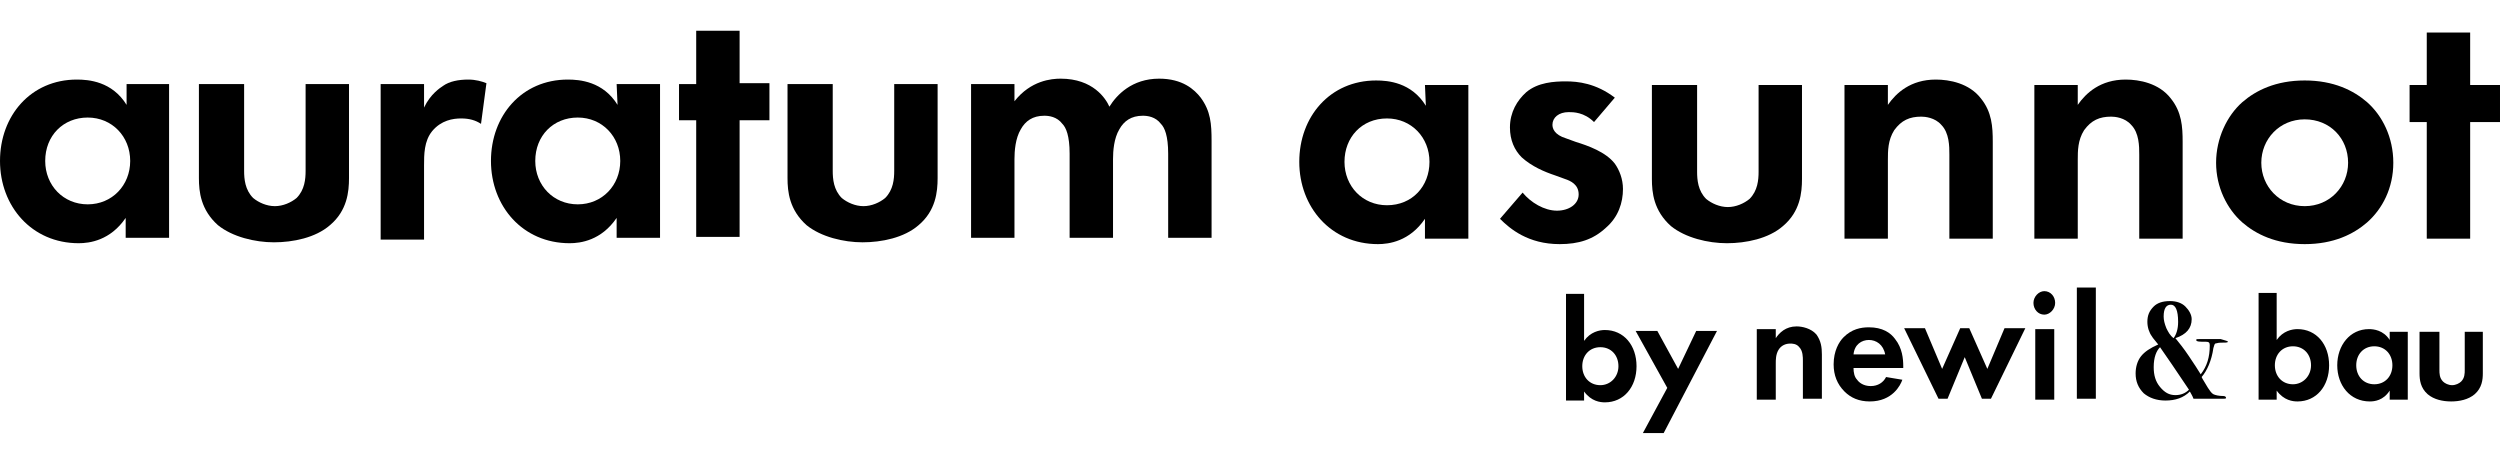
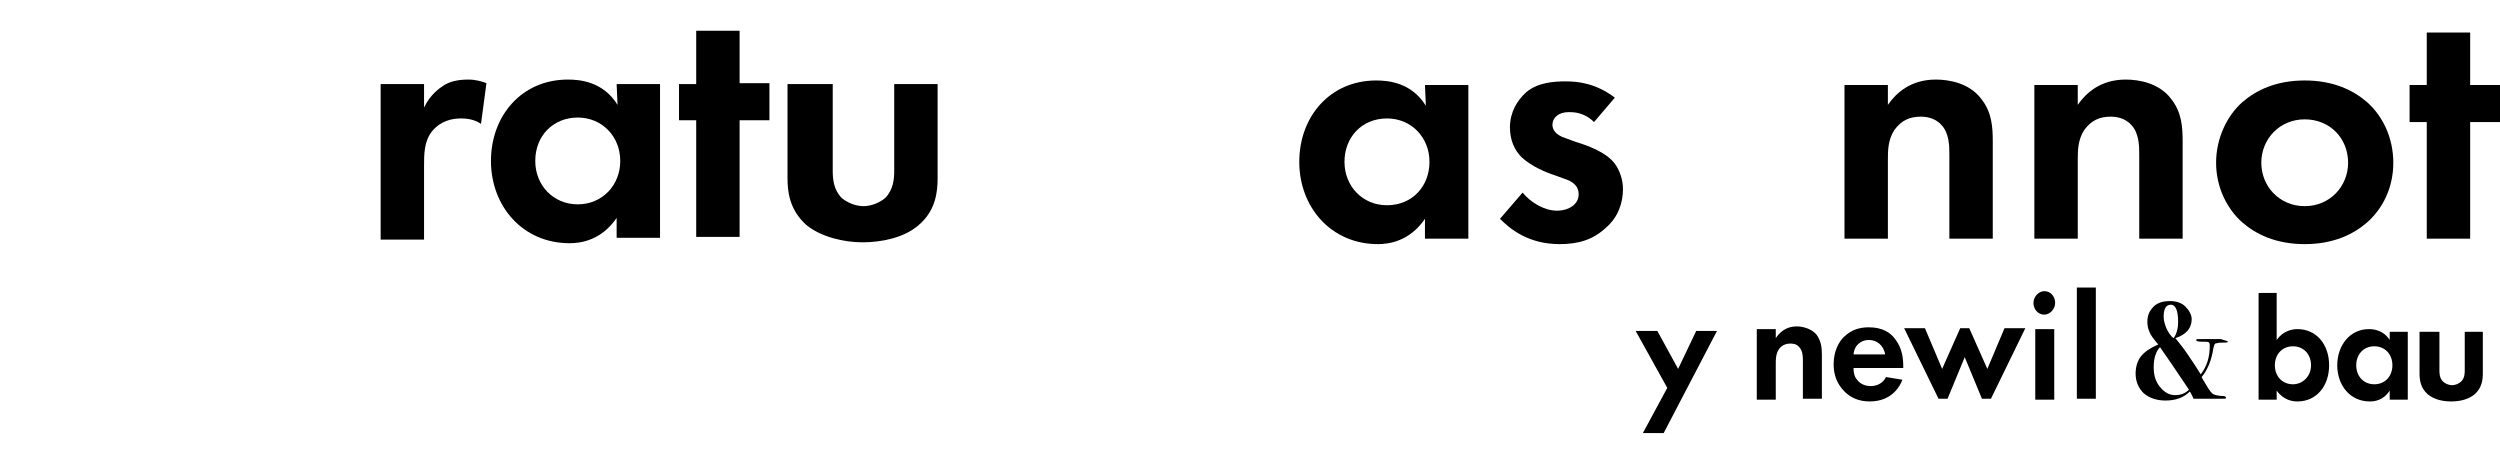
<svg xmlns="http://www.w3.org/2000/svg" version="1.1" id="Layer_1" x="0px" y="0px" viewBox="0 0 276.5 51.4" style="enable-background:new 0 0 276.5 51.4;" xml:space="preserve">
  <g>
    <g>
      <g>
-         <path d="M13.9,9.3h4.8v17h-4.8v-2.2c-1.7,2.5-4,2.8-5.2,2.8c-5.2,0-8.7-4.1-8.7-9.1s3.4-9,8.5-9c1.3,0,3.9,0.2,5.5,2.8V9.3 L13.9,9.3z M5,17.8c0,2.7,2,4.8,4.7,4.8s4.7-2.1,4.7-4.8s-2-4.8-4.7-4.8S5,15,5,17.8z" />
-         <path d="M27,9.3v9.6c0,0.9,0.1,2.1,1,3c0.6,0.5,1.5,0.9,2.4,0.9s1.8-0.4,2.4-0.9c0.9-0.9,1-2.1,1-3V9.3h4.8v10.4 c0,1.5-0.2,3.6-2.1,5.2c-1.6,1.4-4.1,1.9-6.2,1.9c-2.1,0-4.6-0.6-6.2-1.9c-1.9-1.7-2.1-3.7-2.1-5.2V9.3L27,9.3L27,9.3z" />
        <path d="M42.1,9.3h4.8v2.6c0.7-1.5,1.8-2.2,2.1-2.4c0.7-0.5,1.7-0.7,2.8-0.7c0.8,0,1.5,0.2,2,0.4l-0.6,4.5 c-0.6-0.4-1.3-0.6-2.2-0.6c-0.9,0-2.2,0.2-3.2,1.4c-0.9,1.1-0.9,2.6-0.9,3.8v8.2h-4.8L42.1,9.3L42.1,9.3z" />
        <path d="M68.2,9.3H73v17h-4.8v-2.2c-1.7,2.5-4,2.8-5.2,2.8c-5.2,0-8.7-4.1-8.7-9.1s3.4-9,8.5-9c1.3,0,3.9,0.2,5.5,2.8L68.2,9.3 L68.2,9.3z M59.2,17.8c0,2.7,2,4.8,4.7,4.8s4.7-2.1,4.7-4.8s-2-4.8-4.7-4.8S59.2,15,59.2,17.8z" />
        <path d="M81.8,13.3v12.9H77V13.3h-1.9V9.3H77V3.4h4.8v5.8h3.3v4.1L81.8,13.3L81.8,13.3z" />
        <path d="M92.1,9.3v9.6c0,0.9,0.1,2.1,1,3c0.6,0.5,1.5,0.9,2.4,0.9c0.9,0,1.8-0.4,2.4-0.9c0.9-0.9,1-2.1,1-3V9.3h4.8v10.4 c0,1.5-0.2,3.6-2.1,5.2c-1.6,1.4-4.1,1.9-6.2,1.9s-4.6-0.6-6.2-1.9c-1.9-1.7-2.1-3.7-2.1-5.2V9.3L92.1,9.3L92.1,9.3z" />
-         <path d="M107.4,9.3h4.8v1.9c1.8-2.3,4.1-2.5,5.1-2.5c3.6,0,5,2.2,5.4,3.1c0.8-1.3,2.5-3.1,5.5-3.1c2.6,0,3.9,1.2,4.6,2.1 c1.1,1.5,1.2,2.9,1.2,4.8v10.7h-4.8V17c0-2-0.4-2.9-0.8-3.3c-0.6-0.8-1.5-0.9-2-0.9c-1.3,0-2.1,0.6-2.6,1.5 c-0.6,1-0.7,2.4-0.7,3.3v8.7h-4.8V17c0-2-0.4-2.9-0.8-3.3c-0.6-0.8-1.5-0.9-2-0.9c-1.3,0-2.1,0.6-2.6,1.5c-0.6,1-0.7,2.4-0.7,3.3 v8.7h-4.8L107.4,9.3L107.4,9.3z" />
      </g>
      <g>
        <path d="M157.6,9.4h4.8v17h-4.8v-2.2c-1.7,2.5-4,2.8-5.2,2.8c-5.2,0-8.7-4.1-8.7-9.1s3.4-9,8.5-9c1.3,0,3.9,0.2,5.5,2.8 L157.6,9.4L157.6,9.4z M148.7,17.9c0,2.7,2,4.8,4.7,4.8c2.8,0,4.7-2.1,4.7-4.8s-2-4.8-4.7-4.8C150.6,13.1,148.7,15.2,148.7,17.9z " />
        <path d="M176.3,13.5c-1.1-1.1-2.3-1.1-2.8-1.1c-1.1,0-1.8,0.6-1.8,1.4c0,0.4,0.2,1.1,1.5,1.5l1.1,0.4c1.3,0.4,3.3,1.1,4.3,2.4 c0.5,0.7,0.9,1.7,0.9,2.8c0,1.5-0.5,3.1-1.9,4.3c-1.4,1.3-3,1.8-5.1,1.8c-3.5,0-5.5-1.7-6.6-2.8l2.5-2.9c0.9,1.1,2.4,2,3.8,2 c1.3,0,2.4-0.7,2.4-1.8c0-1.1-0.9-1.5-1.5-1.7l-1.1-0.4c-1.2-0.4-2.6-1-3.7-2c-0.8-0.8-1.3-1.9-1.3-3.3c0-1.7,0.8-3,1.8-3.9 c1.3-1.1,3.1-1.2,4.4-1.2c1.3,0,3.3,0.2,5.4,1.8L176.3,13.5L176.3,13.5z" />
-         <path d="M187.7,9.4v9.6c0,0.9,0.1,2.1,1,3c0.6,0.5,1.5,0.9,2.4,0.9c0.9,0,1.8-0.4,2.4-0.9c0.9-0.9,1-2.1,1-3V9.4h4.8v10.4 c0,1.5-0.2,3.6-2.1,5.2c-1.6,1.4-4.1,1.9-6.2,1.9c-2.1,0-4.6-0.6-6.2-1.9c-1.9-1.7-2.1-3.7-2.1-5.2V9.4L187.7,9.4L187.7,9.4z" />
        <path d="M204,9.4h4.8v2.2c0.9-1.3,2.5-2.8,5.3-2.8c1.5,0,3.7,0.4,5,2.1c1.2,1.5,1.3,3.1,1.3,4.8v10.7h-4.8v-9.3 c0-0.9,0-2.4-0.9-3.3c-0.7-0.8-1.8-0.9-2.2-0.9c-1.3,0-2.2,0.4-3,1.5c-0.7,1.1-0.7,2.3-0.7,3.3v8.7H204L204,9.4L204,9.4z" />
        <path d="M225,9.4h4.8v2.2c0.9-1.3,2.5-2.8,5.3-2.8c1.5,0,3.7,0.4,5,2.1c1.2,1.5,1.3,3.1,1.3,4.8v10.7h-4.8v-9.3 c0-0.9,0-2.4-0.9-3.3c-0.7-0.8-1.8-0.9-2.2-0.9c-1.3,0-2.2,0.4-3,1.5c-0.7,1.1-0.7,2.3-0.7,3.3v8.7H225L225,9.4L225,9.4z" />
        <path d="M261.8,11.3c1.7,1.5,2.9,3.9,2.9,6.7s-1.2,5.1-2.9,6.6c-1.5,1.3-3.7,2.4-6.9,2.4c-3.2,0-5.4-1.1-6.9-2.4 c-1.7-1.5-2.9-3.9-2.9-6.6s1.2-5.2,2.9-6.7c1.5-1.3,3.7-2.4,6.9-2.4C258.1,8.9,260.3,10,261.8,11.3L261.8,11.3z M259.7,18 c0-2.7-2-4.8-4.8-4.8c-2.8,0-4.8,2.2-4.8,4.8s2,4.8,4.8,4.8C257.7,22.8,259.7,20.6,259.7,18z" />
        <path d="M273.2,13.5v12.9h-4.8V13.5h-1.9V9.4h1.9V3.6h4.8v5.8h3.3v4.1L273.2,13.5L273.2,13.5z" />
      </g>
    </g>
    <g>
      <path d="M184.4,42.9l-3.5-6.3h2.4l2.3,4.2l2-4.2h2.3l-5.9,11.3h-2.3L184.4,42.9z" />
      <path d="M194.3,36.4h2.1v1c0.4-0.6,1.1-1.3,2.3-1.3c0.6,0,1.6,0.2,2.2,0.9c0.5,0.7,0.6,1.4,0.6,2.2v4.9h-2.1v-4.2 c0-0.4,0-1.1-0.4-1.5c-0.3-0.4-0.8-0.4-1-0.4c-0.5,0-1,0.2-1.3,0.7c-0.3,0.5-0.3,1.1-0.3,1.5v4h-2.1L194.3,36.4L194.3,36.4z" />
      <path d="M210.4,42c-0.2,0.6-1.1,2.4-3.6,2.4c-1.2,0-2.1-0.4-2.8-1.1c-0.8-0.8-1.2-1.8-1.2-3c0-1.5,0.6-2.5,1.1-3 c0.9-0.9,1.9-1.1,2.8-1.1c1.5,0,2.4,0.6,2.9,1.3c0.8,1,0.9,2.2,0.9,3v0.2h-5.5c0,0.5,0.1,1,0.4,1.3c0.2,0.3,0.7,0.7,1.5,0.7 c0.8,0,1.4-0.4,1.7-1L210.4,42L210.4,42z M208.5,39.2c-0.2-1.1-1-1.6-1.8-1.6c-0.8,0-1.6,0.5-1.7,1.6H208.5L208.5,39.2z" />
      <path d="M215.4,44.1h-1l-3.8-7.8h2.3l1.9,4.5l2-4.5h1l2,4.5l1.9-4.5h2.3l-3.8,7.8h-1l-1.9-4.6L215.4,44.1L215.4,44.1z" />
      <path d="M226.1,32.2c0.7,0,1.2,0.6,1.2,1.3s-0.6,1.3-1.2,1.3c-0.7,0-1.2-0.6-1.2-1.3S225.5,32.2,226.1,32.2z M227.2,36.4v7.8h-2.1 v-7.8H227.2z" />
      <path d="M231.8,31.8v12.3h-2.1V31.8H231.8z" />
      <path d="M251.8,37.6c0.7-1,1.7-1.2,2.3-1.2c2.1,0,3.5,1.7,3.5,4s-1.4,4-3.5,4c-0.5,0-1.5-0.1-2.3-1.2v1h-2V32.4h2V37.6L251.8,37.6 z M251.6,40.4c0,1.2,0.8,2.1,2,2.1c1.1,0,2-0.9,2-2.1c0-1.2-0.8-2.1-2-2.1C252.4,38.3,251.6,39.2,251.6,40.4z" />
      <path d="M264.3,36.7h2v7.5h-2v-1c-0.7,1.1-1.7,1.2-2.2,1.2c-2.2,0-3.6-1.8-3.6-4c0-2.2,1.4-4,3.5-4c0.5,0,1.6,0.1,2.3,1.2 L264.3,36.7L264.3,36.7z M260.6,40.4c0,1.2,0.8,2.1,2,2.1s2-0.9,2-2.1c0-1.2-0.8-2.1-2-2.1S260.6,39.2,260.6,40.4z" />
      <path d="M269.8,36.7v4.2c0,0.4,0,0.9,0.4,1.3c0.2,0.2,0.6,0.4,1,0.4c0.4,0,0.8-0.2,1-0.4c0.4-0.4,0.4-0.9,0.4-1.3v-4.2h2v4.6 c0,0.7-0.1,1.6-0.9,2.3c-0.7,0.6-1.7,0.8-2.6,0.8c-0.9,0-1.9-0.2-2.6-0.8c-0.8-0.7-0.9-1.6-0.9-2.3v-4.6L269.8,36.7L269.8,36.7z" />
      <path d="M246.4,37.8c0,0.1-0.3,0.1-0.8,0.1c-0.3,0-0.5,0.1-0.6,0.1c-0.1,0.1-0.1,0.2-0.2,0.5c-0.2,1.4-0.7,2.5-1.3,3.2l0.1,0.2 l0.3,0.5l0.3,0.5c0.2,0.3,0.4,0.6,0.6,0.7c0.2,0.1,0.6,0.2,1.1,0.2c0.2,0,0.3,0.1,0.3,0.2c0,0.1-0.1,0.1-0.3,0.1h-0.8 c-0.5,0-0.8,0-0.7,0h-1.8c-0.1-0.3-0.3-0.6-0.4-0.8c-0.7,0.7-1.6,1-2.7,1c-1,0-1.8-0.3-2.4-0.8c-0.6-0.6-0.9-1.3-0.9-2.2 c0-0.7,0.2-1.4,0.6-1.9c0.4-0.5,1-0.9,1.9-1.3c-0.3-0.4-0.6-0.7-0.7-0.9c-0.3-0.4-0.5-1-0.5-1.6c0-0.7,0.2-1.2,0.7-1.7 c0.4-0.4,1-0.6,1.8-0.6c0.7,0,1.3,0.2,1.7,0.6c0.4,0.4,0.7,0.9,0.7,1.4c0,1-0.6,1.7-1.8,2.1c0.4,0.5,0.9,1.1,1.5,2 c0.6,0.9,1,1.5,1.3,2c0.7-0.9,1-1.9,1-3.2c0-0.3-0.1-0.4-0.4-0.4c-0.7,0-1.1,0-1.1-0.2c0-0.1,0.1-0.1,0.4-0.1h2.3 C246.2,37.7,246.4,37.7,246.4,37.8L246.4,37.8z M242.1,43.1c-1.4-2.1-2.5-3.7-3.2-4.7c-0.4,0.4-0.7,1.1-0.7,2.2 c0,0.9,0.2,1.6,0.7,2.2c0.5,0.6,1,0.9,1.7,0.9C241.2,43.7,241.7,43.5,242.1,43.1L242.1,43.1z M240.9,35.6c0-1.3-0.3-1.9-0.8-1.9 s-0.8,0.4-0.8,1.3c0,0.4,0.1,0.8,0.3,1.3c0.2,0.4,0.4,0.8,0.8,1.1C240.7,37,240.9,36.4,240.9,35.6L240.9,35.6z" />
-       <path d="M175.2,37.7c0.7-1,1.7-1.2,2.3-1.2c2.1,0,3.5,1.7,3.5,4s-1.4,4-3.5,4c-0.5,0-1.5-0.1-2.3-1.2v1h-2V32.5h2V37.7L175.2,37.7 z M175,40.5c0,1.2,0.8,2.1,2,2.1c1.1,0,2-0.9,2-2.1s-0.8-2.1-2-2.1C175.8,38.4,175,39.3,175,40.5z" />
    </g>
  </g>
</svg>